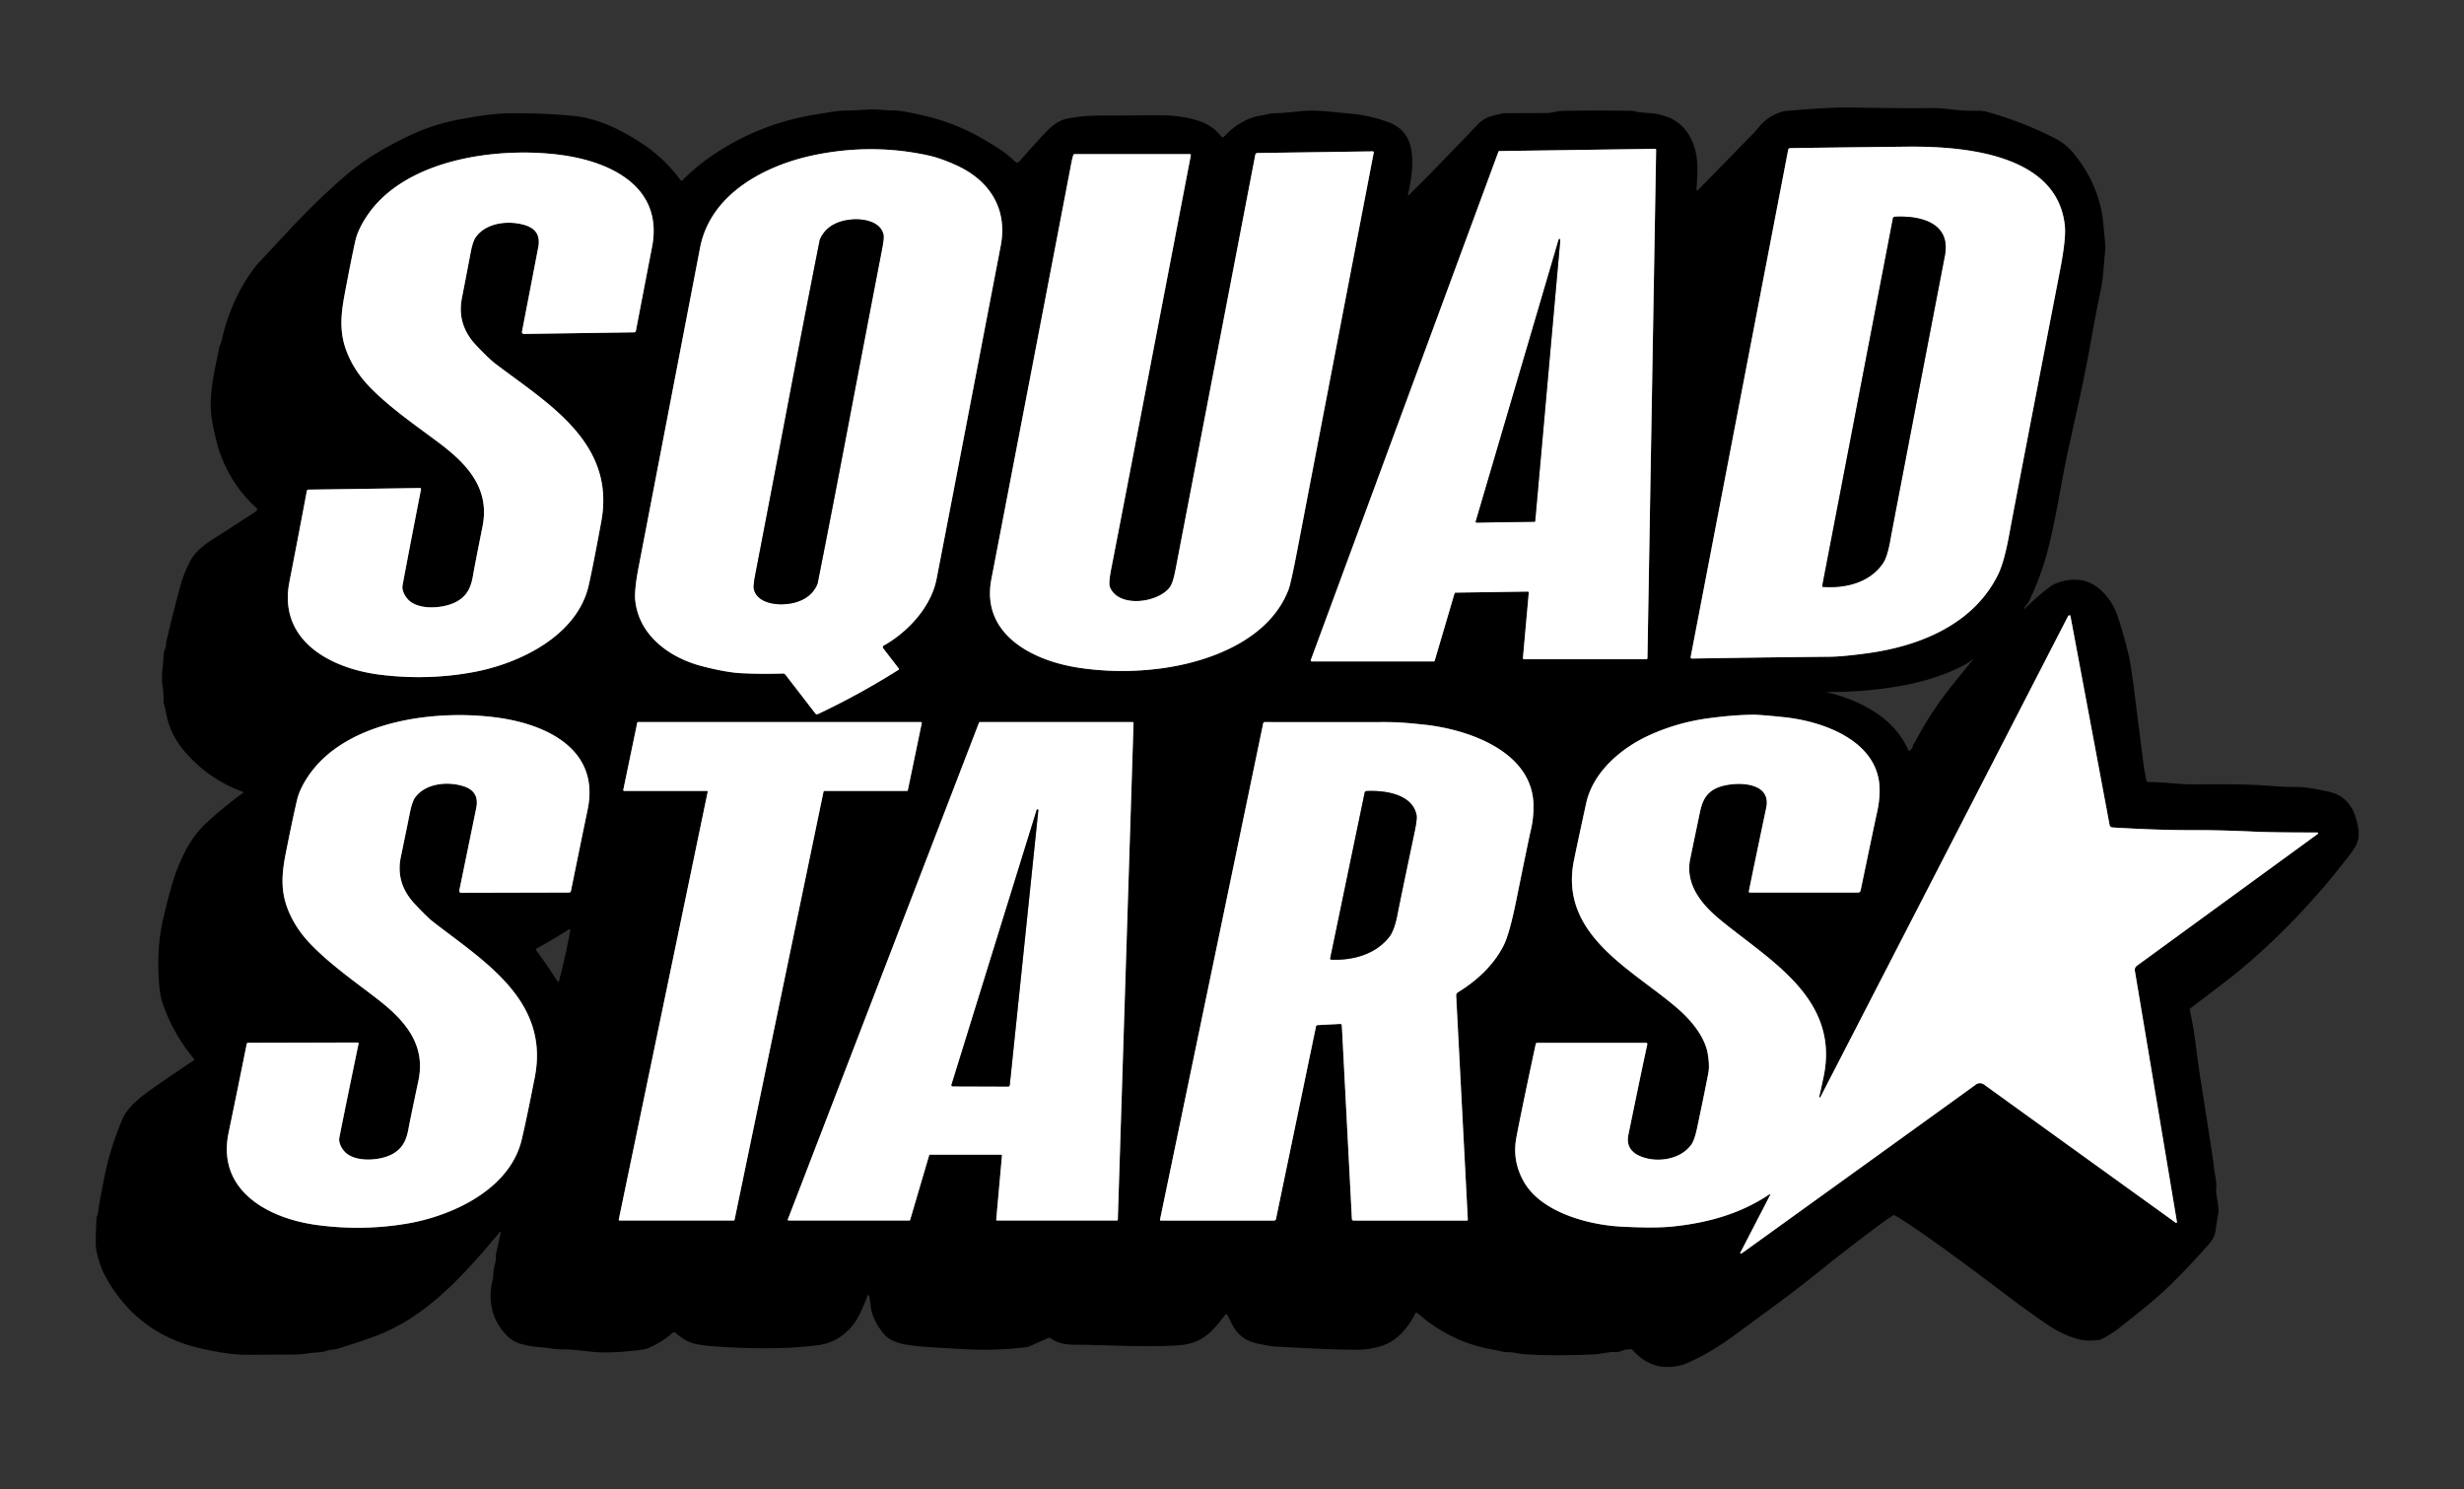
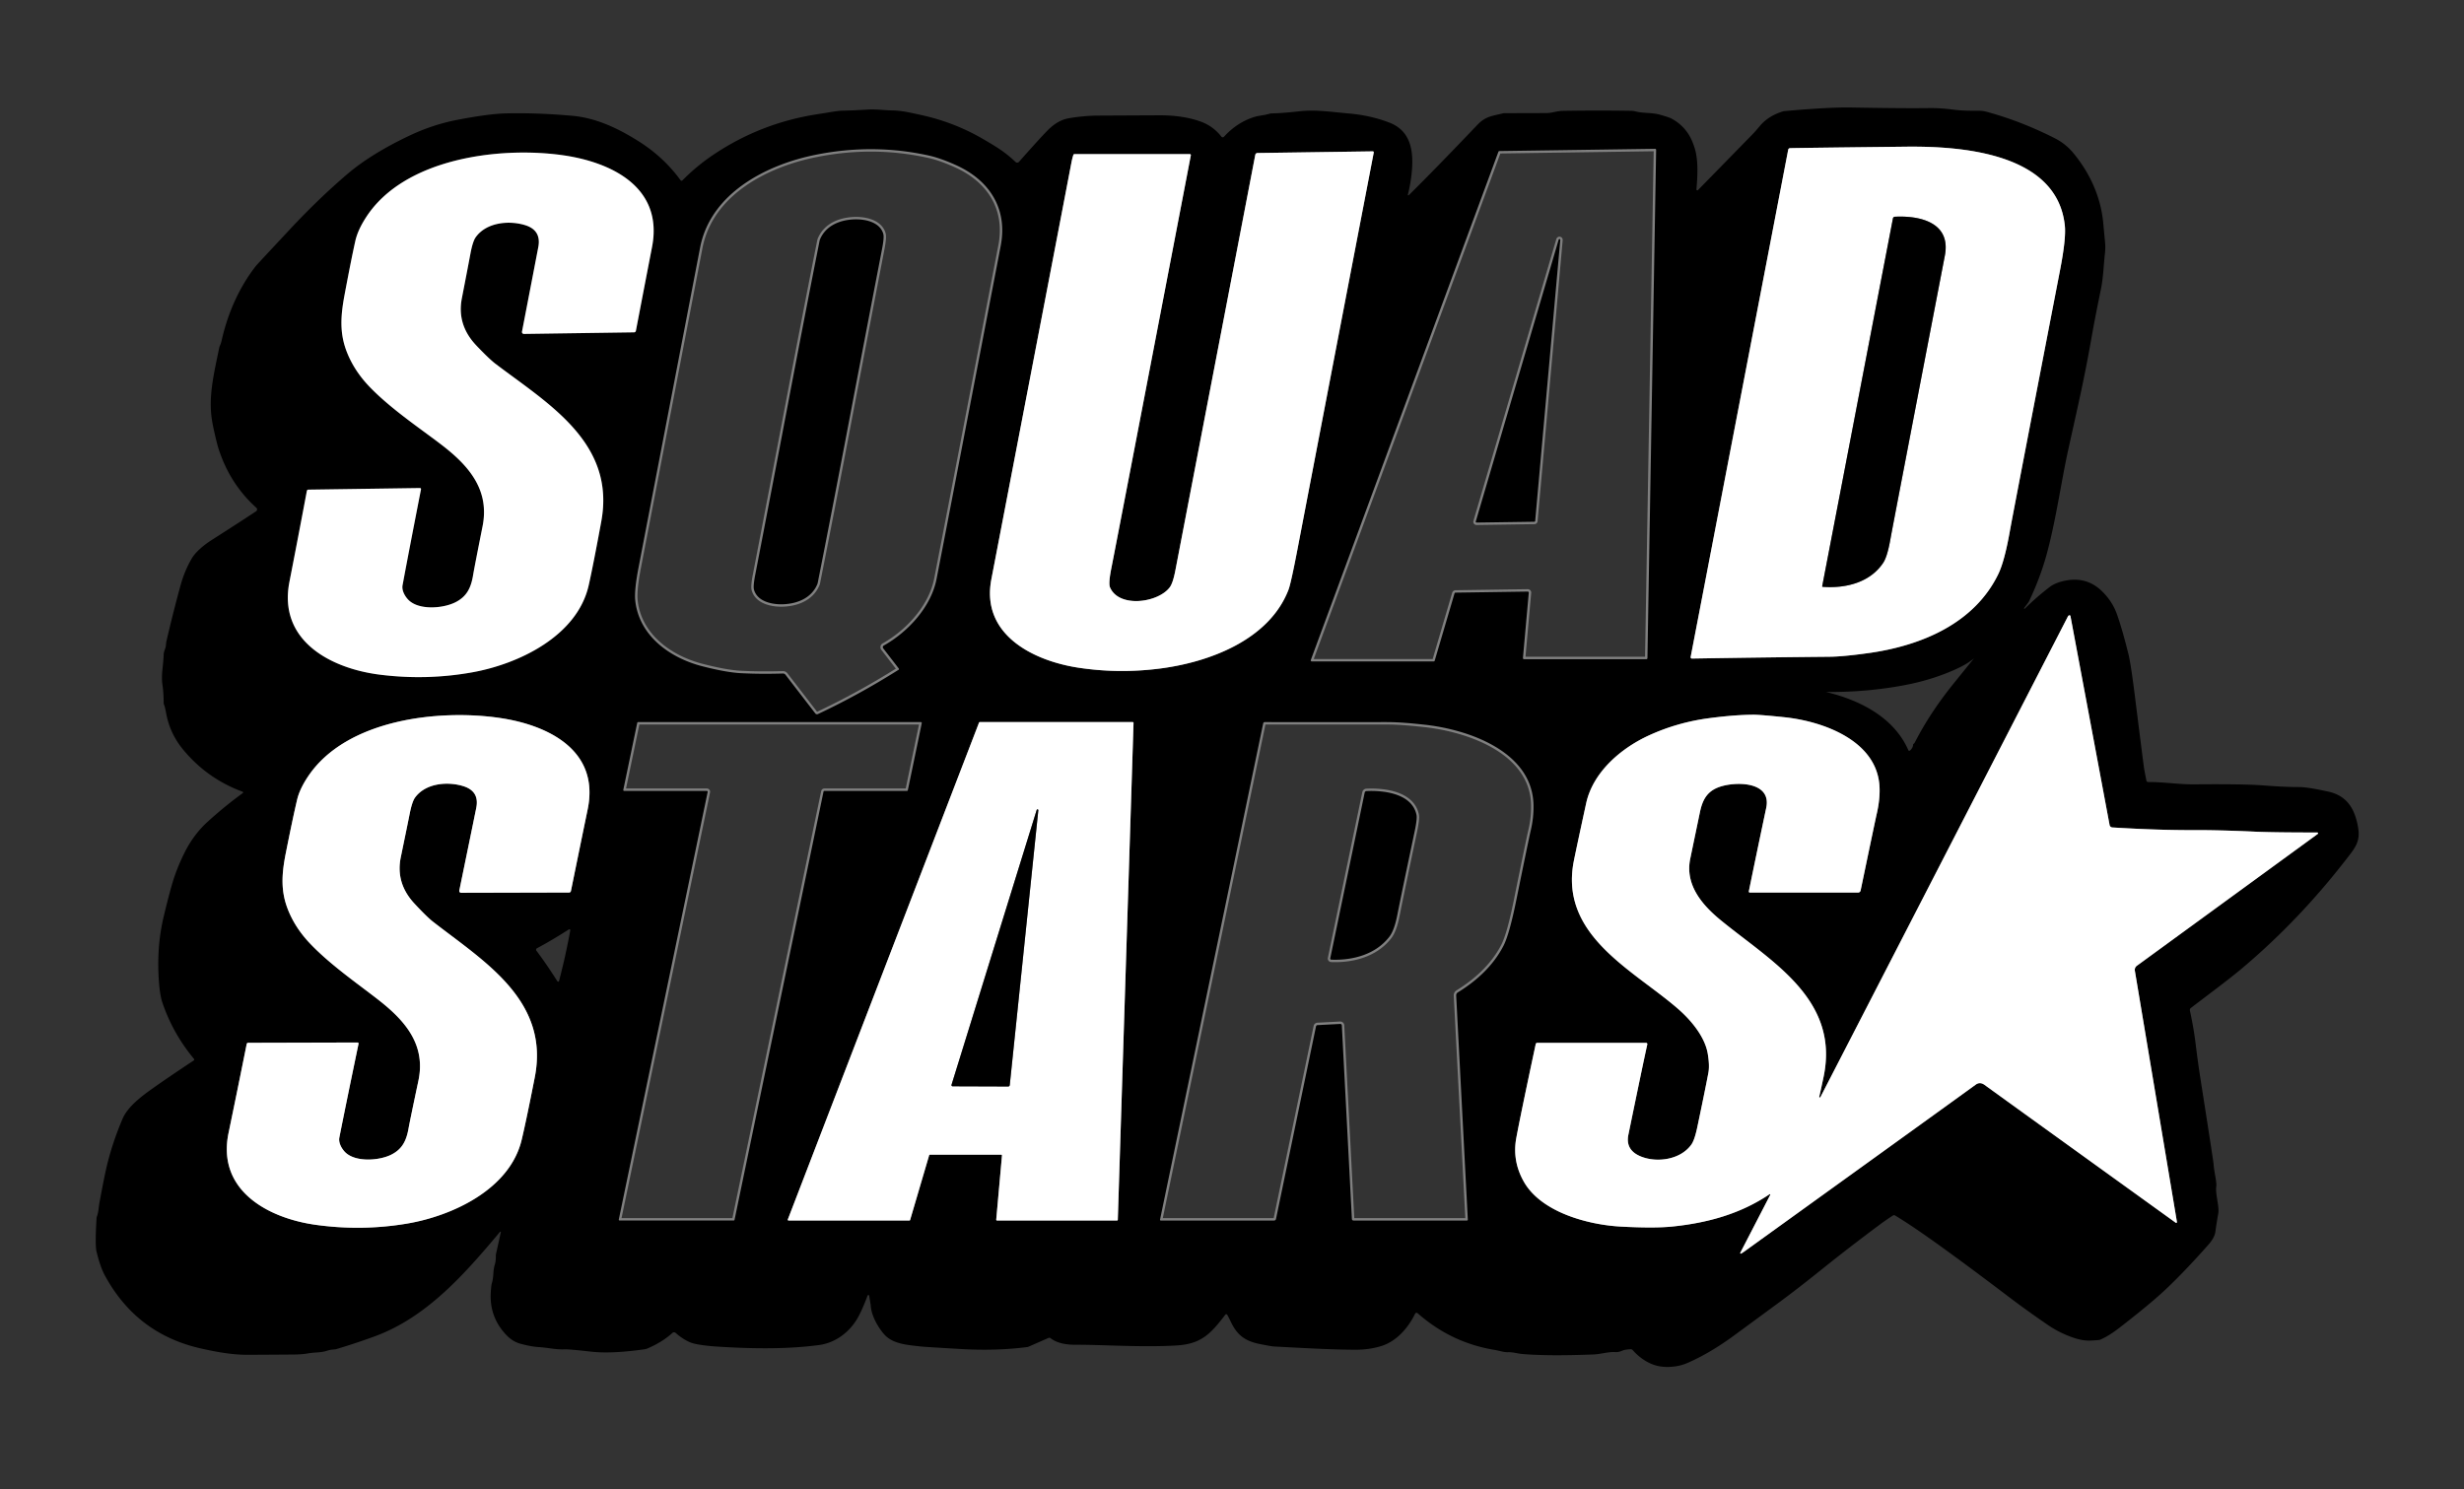
<svg xmlns="http://www.w3.org/2000/svg" version="1.1" viewBox="0.00 0.00 1024.00 619.00">
  <rect x="0.00" y="0.00" width="1024.00" height="619.00" fill="#333333" stroke="none" />
  <g stroke-width="2.00" fill="none" stroke-linecap="butt">
    <path stroke="#808080" vector-effect="non-scaling-stroke" d="   M 743.15 62.23   L 702.61 273.09   A 0.54 0.54 0.0 0 0 703.15 273.73   Q 732.99 273.23 760.25 272.98   Q 765.95 272.93 776.68 271.43   C 798.61 268.35 820.58 259.06 830.48 238.57   Q 833.03 233.29 835.22 220.99   Q 836.46 213.98 856.15 112.14   Q 858.67 99.13 858.11 93.79   C 854.97 63.42 814.73 60.71 792.03 60.97   Q 746.51 61.48 743.90 61.59   A 0.79 0.79 0.0 0 0 743.15 62.23" />
    <path stroke="#808080" vector-effect="non-scaling-stroke" d="   M 373.53 277.89   L 367.04 269.47   A 0.78 0.78 0.0 0 1 367.28 268.32   C 377.52 262.56 386.98 252.12 389.21 240.70   Q 394.18 215.21 415.88 102.18   C 418.85 86.73 411.20 74.99 397.52 68.74   Q 390.95 65.75 386.02 64.66   Q 362.60 59.48 338.49 64.44   C 318.29 68.59 295.29 80.38 290.94 102.96   Q 286.27 127.25 265.39 235.77   Q 263.54 245.37 264.01 249.68   C 265.62 264.31 278.44 273.43 291.65 276.87   Q 301.68 279.48 307.94 279.81   Q 315.89 280.23 325.38 279.95   A 1.31 1.31 0.0 0 1 326.43 280.45   L 338.84 296.55   A 0.88 0.87 -30.8 0 0 339.90 296.81   Q 356.81 288.86 373.44 278.39   A 0.34 0.34 0.0 0 0 373.53 277.89" />
    <path stroke="#808080" vector-effect="non-scaling-stroke" d="   M 623.12 62.79   A 0.44 0.44 0.0 0 0 622.72 63.07   L 544.75 274.34   A 0.44 0.44 0.0 0 0 545.16 274.93   L 595.82 274.93   A 0.44 0.44 0.0 0 0 596.24 274.61   L 604.48 246.64   A 0.44 0.44 0.0 0 1 604.89 246.33   L 634.89 245.89   A 0.44 0.44 0.0 0 1 635.34 246.37   L 632.91 273.51   A 0.44 0.44 0.0 0 0 633.35 273.99   L 684.21 273.99   A 0.44 0.44 0.0 0 0 684.65 273.56   L 688.26 62.30   A 0.44 0.44 0.0 0 0 687.82 61.86   L 623.12 62.79" />
    <path stroke="#808080" vector-effect="non-scaling-stroke" d="   M 494.49 64.06   L 446.52 64.06   A 0.46 0.46 0.0 0 0 446.08 64.38   Q 445.63 65.71 445.24 67.74   Q 441.59 86.91 412.00 240.75   C 407.55 263.91 429.59 274.72 448.25 277.54   Q 465.14 280.09 482.27 277.85   C 502.56 275.21 527.45 266.00 535.48 245.11   Q 536.48 242.51 539.19 228.39   Q 557.95 130.64 570.91 63.38   A 0.40 0.40 0.0 0 0 570.52 62.91   L 522.57 63.60   A 0.93 0.92 4.6 0 0 521.68 64.35   Q 516.44 91.64 488.47 237.07   Q 487.46 242.33 486.15 244.09   C 481.34 250.57 464.98 252.84 461.29 244.11   Q 460.60 242.48 461.85 236.20   Q 464.67 221.96 494.89 64.55   A 0.41 0.41 0.0 0 0 494.49 64.06" />
-     <path stroke="#808080" vector-effect="non-scaling-stroke" d="   M 174.53 202.85   L 128.14 203.52   A 0.63 0.63 0.0 0 0 127.53 204.03   Q 123.74 224.17 120.29 241.79   C 115.48 266.28 137.37 277.83 157.78 280.42   Q 177.19 282.88 196.26 279.46   C 215.57 276.00 239.95 264.38 244.68 243.19   Q 246.60 234.62 249.89 216.71   C 255.92 183.94 227.64 167.72 205.89 151.19   Q 203.29 149.21 197.96 143.61   Q 189.80 135.03 191.94 124.01   Q 194.64 110.10 195.48 105.57   Q 196.44 100.39 197.68 98.64   C 202.07 92.42 211.47 91.52 218.18 93.57   Q 225.06 95.67 223.70 102.74   Q 222.56 108.70 216.93 137.86   A 0.80 0.79 5.1 0 0 217.72 138.80   L 263.51 138.14   A 0.79 0.79 0.0 0 0 264.27 137.50   Q 268.50 115.44 270.97 102.73   C 275.86 77.58 253.68 67.18 233.26 64.43   C 207.39 60.93 168.13 65.76 152.21 90.19   Q 148.68 95.61 147.66 100.17   Q 145.89 108.12 143.13 122.89   C 141.47 131.79 141.20 138.70 144.08 146.15   Q 147.18 154.18 153.80 161.00   C 163.30 170.80 177.02 179.70 185.13 186.16   C 195.62 194.52 203.41 204.33 200.55 218.72   Q 197.11 235.99 196.62 238.99   C 195.74 244.38 193.96 247.94 189.33 250.30   C 184.08 252.97 173.83 253.75 169.57 249.17   C 168.07 247.55 166.93 245.24 167.30 243.25   Q 169.72 230.21 174.96 203.38   A 0.44 0.43 -84.6 0 0 174.53 202.85" />
    <path stroke="#808080" vector-effect="non-scaling-stroke" d="   M 904.70 507.92   L 887.21 403.48   A 2.11 2.11 0.0 0 1 888.05 401.42   L 963.21 346.63   A 0.33 0.33 0.0 0 0 963.01 346.03   Q 944.96 346.03 937.33 345.69   Q 922.00 344.99 911.65 345.04   Q 897.25 345.11 877.87 343.93   A 1.26 1.25 -3.5 0 1 876.71 342.91   Q 872.21 318.81 860.46 256.14   Q 860.37 255.66 859.89 255.78   Q 859.58 255.85 859.34 256.33   Q 793.47 384.37 756.52 456.05   A 0.26 0.26 0.0 0 1 756.04 455.87   Q 756.85 452.45 757.89 447.42   C 764.57 414.98 735.54 399.31 714.88 382.30   C 707.28 376.04 700.21 367.69 702.43 356.97   Q 703.79 350.39 706.45 337.63   C 707.57 332.23 709.57 328.92 714.36 327.16   C 720.88 324.77 736.38 324.56 734.02 335.77   Q 729.32 358.02 726.79 370.48   A 0.43 0.42 6.0 0 0 727.21 370.99   L 772.19 370.99   A 1.07 1.06 5.6 0 0 773.24 370.14   Q 779.44 340.40 779.95 338.22   Q 781.41 331.87 781.08 326.70   C 779.87 307.65 757.36 299.75 741.49 298.11   Q 731.43 297.07 728.75 297.08   Q 720.91 297.11 710.25 298.52   Q 697.08 300.26 685.26 305.68   C 673.38 311.13 661.96 321.11 659.18 333.91   Q 655.44 351.06 654.10 357.68   C 647.79 388.90 678.97 403.22 697.56 419.50   C 702.87 424.16 708.57 430.99 709.73 438.04   Q 710.53 442.91 710.00 445.78   Q 708.78 452.31 705.37 468.52   Q 704.24 473.87 702.91 475.73   C 698.39 482.08 688.55 483.41 681.89 480.68   Q 675.42 478.03 676.73 471.66   Q 682.77 442.28 684.59 434.09   A 0.52 0.52 0.0 0 0 684.08 433.46   L 638.85 433.46   A 0.65 0.64 -83.9 0 0 638.22 433.97   Q 631.85 463.77 630.15 473.00   Q 628.40 482.47 633.23 491.08   C 640.42 503.91 660.07 509.10 673.55 509.83   Q 687.36 510.58 694.89 509.82   C 709.48 508.34 723.26 504.59 735.40 496.38   A 0.20 0.20 0.0 0 1 735.69 496.64   L 723.23 520.74   A 0.23 0.23 0.0 0 0 723.52 521.06   Q 723.86 520.94 724.78 520.28   Q 813.55 456.33 821.09 450.83   Q 822.85 449.55 824.78 450.96   Q 835.13 458.46 904.20 508.23   A 0.32 0.32 0.0 0 0 904.70 507.92" />
    <path stroke="#808080" vector-effect="non-scaling-stroke" d="   M 148.58 433.32   L 103.13 433.44   A 0.62 0.62 0.0 0 0 102.53 433.93   Q 98.58 453.61 95.00 470.83   C 90.00 494.76 111.30 506.33 131.26 509.11   Q 150.25 511.75 168.97 508.62   C 187.92 505.46 211.94 494.36 216.82 473.66   Q 218.81 465.29 222.24 447.79   C 228.53 415.76 201.02 399.54 179.91 383.09   Q 177.39 381.12 172.23 375.57   Q 164.34 367.07 166.56 356.30   Q 169.37 342.71 170.25 338.28   Q 171.25 333.22 172.48 331.52   C 176.86 325.48 186.08 324.71 192.63 326.79   Q 199.34 328.93 197.92 335.84   Q 196.74 341.66 190.88 370.16   A 0.78 0.78 0.0 0 0 191.64 371.09   L 236.50 370.98   A 0.77 0.77 0.0 0 0 237.26 370.37   Q 241.66 348.81 244.23 336.39   C 249.31 311.81 227.71 301.36 207.74 298.43   C 182.44 294.69 143.93 298.96 128.04 322.71   Q 124.52 327.97 123.47 332.43   Q 121.64 340.20 118.77 354.63   C 117.04 363.33 116.69 370.09 119.42 377.43   Q 122.37 385.33 128.77 392.09   C 137.96 401.80 151.29 410.68 159.16 417.10   C 169.34 425.41 176.86 435.11 173.89 449.18   Q 170.31 466.05 169.80 468.98   C 168.87 474.25 167.09 477.72 162.52 479.98   C 157.35 482.53 147.30 483.17 143.18 478.64   C 141.73 477.03 140.64 474.76 141.03 472.81   Q 143.55 460.07 149.00 433.85   A 0.43 0.42 -84.0 0 0 148.58 433.32" />
    <path stroke="#808080" vector-effect="non-scaling-stroke" d="   M 376.94 328.74   A 0.35 0.35 0.0 0 0 377.28 328.46   L 383.07 300.56   A 0.35 0.35 0.0 0 0 382.73 300.14   L 265.17 300.14   A 0.35 0.35 0.0 0 0 264.83 300.42   L 259.03 328.32   A 0.35 0.35 0.0 0 0 259.37 328.74   L 293.76 328.74   A 0.35 0.35 0.0 0 1 294.10 329.16   L 257.16 506.89   A 0.35 0.35 0.0 0 0 257.50 507.31   L 304.92 507.31   A 0.35 0.35 0.0 0 0 305.26 507.03   L 342.25 329.02   A 0.35 0.35 0.0 0 1 342.59 328.74   L 376.94 328.74" />
    <path stroke="#808080" vector-effect="non-scaling-stroke" d="   M 407.18 300.14   A 0.33 0.33 0.0 0 0 406.87 300.35   L 327.41 506.86   A 0.33 0.33 0.0 0 0 327.72 507.31   L 377.91 507.31   A 0.33 0.33 0.0 0 0 378.23 507.07   L 386.15 480.17   A 0.33 0.33 0.0 0 1 386.47 479.93   L 416.08 479.93   A 0.33 0.33 0.0 0 1 416.41 480.29   L 414.02 506.95   A 0.33 0.33 0.0 0 0 414.35 507.31   L 464.21 507.31   A 0.33 0.33 0.0 0 0 464.54 506.99   L 471.08 300.48   A 0.33 0.33 0.0 0 0 470.75 300.14   L 407.18 300.14" />
    <path stroke="#808080" vector-effect="non-scaling-stroke" d="   M 557.65 426.22   L 561.83 506.70   A 0.66 0.66 0.0 0 0 562.49 507.32   L 609.64 507.32   A 0.36 0.35 -1.5 0 0 610.00 506.95   L 605.16 413.78   A 1.43 1.42 72.9 0 1 605.83 412.50   C 613.94 407.52 620.79 401.05 624.87 393.02   Q 627.29 388.26 630.13 374.26   Q 635.28 348.87 636.15 345.18   Q 637.38 340.03 637.30 334.74   C 636.99 312.38 610.26 303.24 592.24 301.25   C 587.29 300.71 581.67 300.14 576.20 300.14   Q 561.19 300.15 525.59 300.14   A 0.65 0.63 -83.8 0 0 524.97 300.65   L 482.09 506.93   A 0.33 0.33 0.0 0 0 482.41 507.33   L 529.47 507.33   A 0.83 0.83 0.0 0 0 530.28 506.67   L 546.91 426.63   A 0.68 0.67 -85.0 0 1 547.54 426.09   L 556.96 425.60   A 0.65 0.65 0.0 0 1 557.65 426.22" />
    <path stroke="#808080" vector-effect="non-scaling-stroke" d="   M 757.48 243.92   C 766.88 244.62 777.09 242.24 782.63 233.94   Q 784.37 231.33 785.66 223.91   Q 786.40 219.68 808.25 106.25   C 810.91 92.40 797.77 89.55 787.46 90.09   A 0.83 0.83 0.0 0 0 786.68 90.77   L 757.28 243.66   A 0.22 0.22 0.0 0 0 757.48 243.92" />
    <path stroke="#808080" vector-effect="non-scaling-stroke" d="   M 327.31 168.73   Q 320.92 202.38 313.86 238.98   Q 312.96 243.60 313.34 245.04   C 314.64 250.01 320.86 251.35 325.51 251.16   C 331.32 250.92 337.11 248.66 339.57 243.04   A 4.18 4.01 63.8 0 0 339.86 242.12   Q 345.88 211.81 353.13 173.61   Q 359.53 139.96 366.59 103.36   Q 367.48 98.74 367.10 97.30   C 365.80 92.33 359.58 90.99 354.93 91.18   C 349.12 91.42 343.33 93.68 340.87 99.30   A 4.18 4.01 63.8 0 0 340.58 100.22   Q 334.57 130.53 327.31 168.73" />
    <path stroke="#808080" vector-effect="non-scaling-stroke" d="   M 613.30 216.78   A 0.34 0.34 0.0 0 0 613.63 217.21   L 637.66 216.86   A 0.34 0.34 0.0 0 0 638.00 216.55   L 648.43 99.73   A 0.34 0.34 0.0 0 0 647.77 99.60   L 613.30 216.78" />
    <path stroke="#808080" vector-effect="non-scaling-stroke" d="   M 431.51 336.80   A 0.35 0.35 0.0 0 0 430.83 336.66   L 395.44 450.89   A 0.49 0.48 -81.7 0 0 395.91 451.52   L 418.98 451.60   A 0.67 0.66 -86.8 0 0 419.64 451.01   L 431.51 336.80" />
    <path stroke="#808080" vector-effect="non-scaling-stroke" d="   M 553.27 398.89   C 562.23 399.23 571.70 396.73 577.40 389.36   Q 579.50 386.66 580.77 379.98   Q 581.75 374.83 587.95 345.39   Q 589.01 340.34 588.68 338.72   C 586.84 329.84 575.16 328.46 567.88 328.81   A 0.81 0.79 -85.2 0 0 567.14 329.45   L 552.83 398.32   A 0.48 0.47 7.7 0 0 553.27 398.89" />
  </g>
  <path fill="#000000" d="   M 841.20 252.76   A 0.17 0.17 0.0 0 0 841.46 252.99   Q 846.50 248.07 851.73 244.05   Q 854.48 241.94 859.23 241.19   Q 867.49 239.88 873.52 245.71   Q 877.87 249.93 879.80 255.39   Q 882.04 261.75 884.56 271.94   Q 885.54 275.89 887.18 288.98   Q 890.65 316.67 891.03 319.25   Q 891.16 320.17 892.02 324.47   A 0.73 0.72 84.1 0 0 892.73 325.05   C 899.00 325.01 905.76 326.08 911.84 326.02   Q 932.42 325.83 940.31 326.44   Q 949.30 327.14 955.70 327.15   Q 959.08 327.16 967.66 329.05   C 975.57 330.79 978.73 336.48 979.99 343.97   C 981.00 350.03 978.70 352.50 974.45 357.95   Q 955.02 382.90 931.72 402.52   C 925.98 407.35 917.25 413.77 910.49 418.96   A 1.12 1.10 65.5 0 0 910.09 420.06   Q 911.68 427.36 912.45 433.72   Q 913.44 441.81 914.37 447.70   Q 919.87 482.79 919.94 483.88   C 920.14 487.18 921.33 491.33 921.05 493.21   C 920.59 496.26 922.38 501.49 921.89 504.29   Q 921.14 508.52 920.68 511.96   Q 920.35 514.44 917.81 517.32   C 912.98 522.81 905.88 530.48 899.55 536.38   Q 893.35 542.17 880.70 551.97   Q 876.59 555.16 873.03 556.75   A 3.22 3.20 30.2 0 1 872.07 557.00   Q 868.98 557.25 867.79 557.22   Q 864.91 557.15 861.45 555.94   Q 855.81 553.98 851.05 550.71   Q 842.17 544.62 834.93 539.13   Q 814.82 523.87 802.02 514.82   Q 793.23 508.61 787.53 505.20   A 0.80 0.79 43.2 0 0 786.69 505.22   Q 783.78 507.10 781.24 508.98   Q 767.91 518.92 757.66 527.17   Q 746.96 535.77 738.82 541.75   Q 720.64 555.12 719.61 555.86   Q 710.18 562.64 701.28 566.52   Q 697.70 568.08 693.33 568.17   Q 688.99 568.26 685.42 566.51   Q 681.58 564.63 678.55 561.20   A 1.21 1.19 -21.9 0 0 677.59 560.80   Q 675.22 560.96 674.42 561.32   Q 672.66 562.11 671.29 562.00   C 668.71 561.78 665.15 562.87 662.28 562.98   Q 643.48 563.71 632.76 562.80   C 630.60 562.62 628.74 561.97 626.75 562.04   C 624.90 562.11 623.18 561.42 621.04 561.07   Q 603.04 558.10 589.14 545.84   A 0.67 0.66 33.7 0 0 588.10 546.04   C 585.20 551.96 580.40 557.58 573.84 559.55   Q 568.86 561.05 563.17 561.02   C 551.96 560.96 540.62 560.23 529.54 559.68   Q 528.35 559.62 523.37 558.61   C 517.60 557.43 514.26 555.05 511.69 549.78   Q 510.63 547.59 510.03 546.51   A 0.48 0.48 0.0 0 0 509.23 546.45   C 503.33 554.13 499.45 558.62 489.01 559.24   C 474.65 560.10 458.20 558.91 447.10 558.95   C 443.03 558.97 439.35 558.33 436.57 556.21   A 0.82 0.82 0.0 0 0 435.75 556.11   L 427.27 559.83   A 0.70 0.69 -59.3 0 1 427.04 559.89   Q 414.00 561.58 399.28 560.72   Q 384.22 559.84 382.81 559.68   C 376.87 559.00 370.91 558.66 367.32 554.47   C 364.75 551.47 362.05 546.69 361.86 542.52   Q 361.86 542.47 361.22 538.57   A 0.35 0.35 0.0 0 0 360.55 538.51   Q 358.82 543.19 357.10 546.58   C 353.72 553.27 347.48 558.24 340.01 559.12   Q 336.83 559.50 335.04 559.67   Q 319.59 561.15 297.33 559.66   Q 295.01 559.51 292.29 559.15   Q 288.77 558.68 287.28 558.12   Q 284.03 556.89 280.79 554.03   A 1.02 1.02 0.0 0 0 279.42 554.05   Q 275.31 557.83 269.03 560.51   A 4.68 4.36 -58.3 0 1 267.90 560.82   Q 254.19 562.77 245.70 561.82   Q 236.41 560.78 234.75 560.85   C 230.67 561.02 228.01 560.16 223.75 559.91   Q 220.82 559.73 216.40 558.56   Q 212.98 557.66 210.24 554.71   Q 203.32 547.28 203.96 537.12   Q 204.14 534.26 204.39 533.43   C 205.26 530.62 204.77 528.45 205.65 525.57   Q 206.12 524.06 206.06 521.72   A 1.49 1.20 57.2 0 1 206.09 521.43   L 208.13 512.22   A 0.20 0.20 0.0 0 0 207.78 512.04   C 193.22 529.42 177.38 547.54 155.72 555.46   Q 147.80 558.35 139.79 560.75   A 3.67 3.43 -52.6 0 1 138.96 560.89   Q 137.20 561.00 136.11 561.38   C 133.46 562.31 130.94 562.00 127.62 562.60   Q 125.50 562.98 121.87 563.01   Q 107.01 563.12 102.84 563.12   C 96.16 563.12 89.79 561.90 83.68 560.53   Q 56.61 554.51 43.41 529.82   Q 41.68 526.58 40.12 520.25   Q 39.45 517.56 40.12 506.44   A 2.87 2.85 -33.4 0 1 40.31 505.53   C 40.99 503.67 40.98 501.74 41.34 499.85   Q 43.22 489.73 44.13 485.78   Q 46.52 475.36 50.96 464.98   C 53.13 459.90 58.99 455.53 63.71 452.20   Q 70.44 447.46 80.52 440.78   A 0.45 0.45 0.0 0 0 80.61 440.12   Q 71.66 429.34 67.38 416.40   Q 66.48 413.65 66.05 408.00   Q 64.98 393.81 68.02 381.01   Q 69.96 372.86 71.57 367.32   Q 73.39 361.05 76.69 354.42   Q 80.47 346.82 86.43 341.43   Q 93.68 334.87 100.90 329.65   A 0.33 0.33 0.0 0 0 100.82 329.07   Q 86.06 323.67 76.02 311.47   Q 70.67 304.95 69.10 296.73   Q 68.52 293.66 68.30 293.24   A 2.51 2.45 31.4 0 1 68.02 292.14   Q 68.00 287.89 67.51 284.62   C 66.90 280.48 67.88 276.71 68.01 272.17   C 68.06 270.53 68.89 269.53 68.97 268.09   Q 69.02 267.17 69.19 266.42   Q 72.07 254.07 75.05 243.25   Q 76.76 237.07 79.77 232.01   C 81.34 229.37 84.77 226.50 87.88 224.52   Q 99.18 217.31 106.44 212.51   A 0.92 0.92 0.0 0 0 106.54 211.06   Q 96.88 202.37 92.09 190.06   Q 90.81 186.79 90.14 184.09   Q 88.62 177.93 88.11 174.75   C 86.55 164.96 88.75 155.98 91.17 144.23   A 1.14 0.02 -66.2 0 1 91.55 143.32   Q 91.87 142.59 92.11 141.53   C 94.60 130.48 99.16 119.79 106.30 110.59   Q 106.74 110.04 120.54 95.26   Q 132.41 82.56 144.21 72.47   Q 154.27 63.87 170.37 56.28   Q 179.93 51.78 189.87 49.85   Q 203.02 47.31 210.27 47.13   Q 223.10 46.82 237.75 48.12   C 247.71 49.01 256.73 53.25 265.48 58.77   Q 275.87 65.33 282.84 74.93   A 0.50 0.50 0.0 0 0 283.60 74.99   Q 289.68 68.80 296.97 63.98   Q 316.24 51.21 339.08 47.57   Q 343.46 46.88 344.52 46.70   Q 348.40 46.04 349.96 46.01   Q 355.21 45.89 360.50 45.55   C 364.12 45.32 367.54 45.85 370.48 45.89   Q 373.79 45.93 377.49 46.67   Q 381.11 47.40 384.40 48.17   Q 397.28 51.19 408.80 57.93   C 414.39 61.20 417.80 63.28 422.04 67.32   A 1.01 1.00 -47.4 0 0 423.48 67.26   Q 432.15 57.44 435.40 54.17   Q 439.50 50.04 443.91 49.21   C 447.56 48.52 452.35 48.07 456.40 48.05   Q 478.31 47.94 482.01 47.93   Q 491.61 47.91 498.86 50.49   Q 504.15 52.37 507.58 56.79   A 0.72 0.72 0.0 0 0 508.68 56.83   Q 514.10 50.87 521.24 48.63   C 523.13 48.03 525.21 47.96 527.35 47.34   A 5.34 5.25 35.5 0 1 528.68 47.13   Q 532.85 47.06 540.21 46.24   C 546.80 45.52 552.97 46.50 560.48 47.16   Q 569.81 47.98 577.55 51.02   C 587.21 54.81 587.68 64.53 586.43 73.94   Q 585.95 77.55 585.09 80.90   A 0.23 0.23 0.0 0 0 585.48 81.12   Q 595.93 70.81 614.05 51.82   C 617.41 48.31 620.26 48.20 624.43 47.15   A 3.65 3.07 33.2 0 1 625.26 47.05   L 642.46 47.00   A 12.90 12.72 38.8 0 0 645.03 46.74   Q 648.09 46.11 649.02 46.09   Q 663.71 45.83 678.11 46.07   A 6.41 6.13 -35.7 0 1 679.52 46.27   C 683.07 47.18 686.32 46.71 689.70 47.64   Q 693.53 48.70 694.57 49.25   Q 699.74 51.99 702.47 57.09   Q 703.45 58.92 704.26 61.50   C 705.86 66.61 705.49 73.12 705.01 78.71   A 0.38 0.37 69.9 0 0 705.65 79.01   Q 706.73 77.92 728.37 55.77   Q 729.59 54.51 731.34 52.40   Q 734.85 48.17 741.07 46.26   A 1.41 1.40 34.0 0 1 741.44 46.19   Q 760.21 44.52 769.26 44.68   Q 790.89 45.07 801.52 44.93   Q 806.43 44.86 811.95 45.59   Q 815.73 46.10 822.49 46.04   A 10.92 10.81 -38.2 0 1 825.11 46.34   Q 825.95 46.53 828.18 47.19   Q 841.16 50.99 853.83 57.40   Q 858.36 59.69 861.51 63.45   C 868.58 71.93 873.07 81.90 874.08 92.73   Q 874.53 97.60 874.82 100.60   A 22.43 22.18 45.8 0 1 874.78 105.31   C 874.21 110.53 874.09 115.42 873.12 120.14   Q 870.59 132.43 869.26 140.03   C 866.20 157.43 864.03 166.53 859.44 187.34   C 856.61 200.16 854.18 217.78 850.20 231.68   Q 847.56 240.89 843.13 250.14   Q 843.10 250.19 843.07 250.24   L 841.20 252.76   Z   M 743.15 62.23   L 702.61 273.09   A 0.54 0.54 0.0 0 0 703.15 273.73   Q 732.99 273.23 760.25 272.98   Q 765.95 272.93 776.68 271.43   C 798.61 268.35 820.58 259.06 830.48 238.57   Q 833.03 233.29 835.22 220.99   Q 836.46 213.98 856.15 112.14   Q 858.67 99.13 858.11 93.79   C 854.97 63.42 814.73 60.71 792.03 60.97   Q 746.51 61.48 743.90 61.59   A 0.79 0.79 0.0 0 0 743.15 62.23   Z   M 373.53 277.89   L 367.04 269.47   A 0.78 0.78 0.0 0 1 367.28 268.32   C 377.52 262.56 386.98 252.12 389.21 240.70   Q 394.18 215.21 415.88 102.18   C 418.85 86.73 411.20 74.99 397.52 68.74   Q 390.95 65.75 386.02 64.66   Q 362.60 59.48 338.49 64.44   C 318.29 68.59 295.29 80.38 290.94 102.96   Q 286.27 127.25 265.39 235.77   Q 263.54 245.37 264.01 249.68   C 265.62 264.31 278.44 273.43 291.65 276.87   Q 301.68 279.48 307.94 279.81   Q 315.89 280.23 325.38 279.95   A 1.31 1.31 0.0 0 1 326.43 280.45   L 338.84 296.55   A 0.88 0.87 -30.8 0 0 339.90 296.81   Q 356.81 288.86 373.44 278.39   A 0.34 0.34 0.0 0 0 373.53 277.89   Z   M 623.12 62.79   A 0.44 0.44 0.0 0 0 622.72 63.07   L 544.75 274.34   A 0.44 0.44 0.0 0 0 545.16 274.93   L 595.82 274.93   A 0.44 0.44 0.0 0 0 596.24 274.61   L 604.48 246.64   A 0.44 0.44 0.0 0 1 604.89 246.33   L 634.89 245.89   A 0.44 0.44 0.0 0 1 635.34 246.37   L 632.91 273.51   A 0.44 0.44 0.0 0 0 633.35 273.99   L 684.21 273.99   A 0.44 0.44 0.0 0 0 684.65 273.56   L 688.26 62.30   A 0.44 0.44 0.0 0 0 687.82 61.86   L 623.12 62.79   Z   M 494.49 64.06   L 446.52 64.06   A 0.46 0.46 0.0 0 0 446.08 64.38   Q 445.63 65.71 445.24 67.74   Q 441.59 86.91 412.00 240.75   C 407.55 263.91 429.59 274.72 448.25 277.54   Q 465.14 280.09 482.27 277.85   C 502.56 275.21 527.45 266.00 535.48 245.11   Q 536.48 242.51 539.19 228.39   Q 557.95 130.64 570.91 63.38   A 0.40 0.40 0.0 0 0 570.52 62.91   L 522.57 63.60   A 0.93 0.92 4.6 0 0 521.68 64.35   Q 516.44 91.64 488.47 237.07   Q 487.46 242.33 486.15 244.09   C 481.34 250.57 464.98 252.84 461.29 244.11   Q 460.60 242.48 461.85 236.20   Q 464.67 221.96 494.89 64.55   A 0.41 0.41 0.0 0 0 494.49 64.06   Z   M 174.53 202.85   L 128.14 203.52   A 0.63 0.63 0.0 0 0 127.53 204.03   Q 123.74 224.17 120.29 241.79   C 115.48 266.28 137.37 277.83 157.78 280.42   Q 177.19 282.88 196.26 279.46   C 215.57 276.00 239.95 264.38 244.68 243.19   Q 246.60 234.62 249.89 216.71   C 255.92 183.94 227.64 167.72 205.89 151.19   Q 203.29 149.21 197.96 143.61   Q 189.80 135.03 191.94 124.01   Q 194.64 110.10 195.48 105.57   Q 196.44 100.39 197.68 98.64   C 202.07 92.42 211.47 91.52 218.18 93.57   Q 225.06 95.67 223.70 102.74   Q 222.56 108.70 216.93 137.86   A 0.80 0.79 5.1 0 0 217.72 138.80   L 263.51 138.14   A 0.79 0.79 0.0 0 0 264.27 137.50   Q 268.50 115.44 270.97 102.73   C 275.86 77.58 253.68 67.18 233.26 64.43   C 207.39 60.93 168.13 65.76 152.21 90.19   Q 148.68 95.61 147.66 100.17   Q 145.89 108.12 143.13 122.89   C 141.47 131.79 141.20 138.70 144.08 146.15   Q 147.18 154.18 153.80 161.00   C 163.30 170.80 177.02 179.70 185.13 186.16   C 195.62 194.52 203.41 204.33 200.55 218.72   Q 197.11 235.99 196.62 238.99   C 195.74 244.38 193.96 247.94 189.33 250.30   C 184.08 252.97 173.83 253.75 169.57 249.17   C 168.07 247.55 166.93 245.24 167.30 243.25   Q 169.72 230.21 174.96 203.38   A 0.44 0.43 -84.6 0 0 174.53 202.85   Z   M 904.70 507.92   L 887.21 403.48   A 2.11 2.11 0.0 0 1 888.05 401.42   L 963.21 346.63   A 0.33 0.33 0.0 0 0 963.01 346.03   Q 944.96 346.03 937.33 345.69   Q 922.00 344.99 911.65 345.04   Q 897.25 345.11 877.87 343.93   A 1.26 1.25 -3.5 0 1 876.71 342.91   Q 872.21 318.81 860.46 256.14   Q 860.37 255.66 859.89 255.78   Q 859.58 255.85 859.34 256.33   Q 793.47 384.37 756.52 456.05   A 0.26 0.26 0.0 0 1 756.04 455.87   Q 756.85 452.45 757.89 447.42   C 764.57 414.98 735.54 399.31 714.88 382.30   C 707.28 376.04 700.21 367.69 702.43 356.97   Q 703.79 350.39 706.45 337.63   C 707.57 332.23 709.57 328.92 714.36 327.16   C 720.88 324.77 736.38 324.56 734.02 335.77   Q 729.32 358.02 726.79 370.48   A 0.43 0.42 6.0 0 0 727.21 370.99   L 772.19 370.99   A 1.07 1.06 5.6 0 0 773.24 370.14   Q 779.44 340.40 779.95 338.22   Q 781.41 331.87 781.08 326.70   C 779.87 307.65 757.36 299.75 741.49 298.11   Q 731.43 297.07 728.75 297.08   Q 720.91 297.11 710.25 298.52   Q 697.08 300.26 685.26 305.68   C 673.38 311.13 661.96 321.11 659.18 333.91   Q 655.44 351.06 654.10 357.68   C 647.79 388.90 678.97 403.22 697.56 419.50   C 702.87 424.16 708.57 430.99 709.73 438.04   Q 710.53 442.91 710.00 445.78   Q 708.78 452.31 705.37 468.52   Q 704.24 473.87 702.91 475.73   C 698.39 482.08 688.55 483.41 681.89 480.68   Q 675.42 478.03 676.73 471.66   Q 682.77 442.28 684.59 434.09   A 0.52 0.52 0.0 0 0 684.08 433.46   L 638.85 433.46   A 0.65 0.64 -83.9 0 0 638.22 433.97   Q 631.85 463.77 630.15 473.00   Q 628.40 482.47 633.23 491.08   C 640.42 503.91 660.07 509.10 673.55 509.83   Q 687.36 510.58 694.89 509.82   C 709.48 508.34 723.26 504.59 735.40 496.38   A 0.20 0.20 0.0 0 1 735.69 496.64   L 723.23 520.74   A 0.23 0.23 0.0 0 0 723.52 521.06   Q 723.86 520.94 724.78 520.28   Q 813.55 456.33 821.09 450.83   Q 822.85 449.55 824.78 450.96   Q 835.13 458.46 904.20 508.23   A 0.32 0.32 0.0 0 0 904.70 507.92   Z   M 758.87 287.63   C 772.75 290.93 787.08 298.09 793.07 311.81   A 0.43 0.43 0.0 0 0 793.76 311.96   Q 795.04 310.80 795.07 309.46   A 0.33 0.32 79.7 0 1 795.26 309.18   Q 795.32 309.15 795.38 309.11   A 1.64 1.57 -8.6 0 0 795.76 308.62   Q 802.11 296.24 811.78 284.25   Q 816.01 279.01 820.37 273.63   L 820.37 273.62   C 818.39 275.35 815.73 276.81 813.38 277.90   Q 803.31 282.55 791.52 284.78   Q 775.98 287.74 758.87 287.63   Z   M 148.58 433.32   L 103.13 433.44   A 0.62 0.62 0.0 0 0 102.53 433.93   Q 98.58 453.61 95.00 470.83   C 90.00 494.76 111.30 506.33 131.26 509.11   Q 150.25 511.75 168.97 508.62   C 187.92 505.46 211.94 494.36 216.82 473.66   Q 218.81 465.29 222.24 447.79   C 228.53 415.76 201.02 399.54 179.91 383.09   Q 177.39 381.12 172.23 375.57   Q 164.34 367.07 166.56 356.30   Q 169.37 342.71 170.25 338.28   Q 171.25 333.22 172.48 331.52   C 176.86 325.48 186.08 324.71 192.63 326.79   Q 199.34 328.93 197.92 335.84   Q 196.74 341.66 190.88 370.16   A 0.78 0.78 0.0 0 0 191.64 371.09   L 236.50 370.98   A 0.77 0.77 0.0 0 0 237.26 370.37   Q 241.66 348.81 244.23 336.39   C 249.31 311.81 227.71 301.36 207.74 298.43   C 182.44 294.69 143.93 298.96 128.04 322.71   Q 124.52 327.97 123.47 332.43   Q 121.64 340.20 118.77 354.63   C 117.04 363.33 116.69 370.09 119.42 377.43   Q 122.37 385.33 128.77 392.09   C 137.96 401.80 151.29 410.68 159.16 417.10   C 169.34 425.41 176.86 435.11 173.89 449.18   Q 170.31 466.05 169.80 468.98   C 168.87 474.25 167.09 477.72 162.52 479.98   C 157.35 482.53 147.30 483.17 143.18 478.64   C 141.73 477.03 140.64 474.76 141.03 472.81   Q 143.55 460.07 149.00 433.85   A 0.43 0.42 -84.0 0 0 148.58 433.32   Z   M 376.94 328.74   A 0.35 0.35 0.0 0 0 377.28 328.46   L 383.07 300.56   A 0.35 0.35 0.0 0 0 382.73 300.14   L 265.17 300.14   A 0.35 0.35 0.0 0 0 264.83 300.42   L 259.03 328.32   A 0.35 0.35 0.0 0 0 259.37 328.74   L 293.76 328.74   A 0.35 0.35 0.0 0 1 294.10 329.16   L 257.16 506.89   A 0.35 0.35 0.0 0 0 257.50 507.31   L 304.92 507.31   A 0.35 0.35 0.0 0 0 305.26 507.03   L 342.25 329.02   A 0.35 0.35 0.0 0 1 342.59 328.74   L 376.94 328.74   Z   M 407.18 300.14   A 0.33 0.33 0.0 0 0 406.87 300.35   L 327.41 506.86   A 0.33 0.33 0.0 0 0 327.72 507.31   L 377.91 507.31   A 0.33 0.33 0.0 0 0 378.23 507.07   L 386.15 480.17   A 0.33 0.33 0.0 0 1 386.47 479.93   L 416.08 479.93   A 0.33 0.33 0.0 0 1 416.41 480.29   L 414.02 506.95   A 0.33 0.33 0.0 0 0 414.35 507.31   L 464.21 507.31   A 0.33 0.33 0.0 0 0 464.54 506.99   L 471.08 300.48   A 0.33 0.33 0.0 0 0 470.75 300.14   L 407.18 300.14   Z   M 557.65 426.22   L 561.83 506.70   A 0.66 0.66 0.0 0 0 562.49 507.32   L 609.64 507.32   A 0.36 0.35 -1.5 0 0 610.00 506.95   L 605.16 413.78   A 1.43 1.42 72.9 0 1 605.83 412.50   C 613.94 407.52 620.79 401.05 624.87 393.02   Q 627.29 388.26 630.13 374.26   Q 635.28 348.87 636.15 345.18   Q 637.38 340.03 637.30 334.74   C 636.99 312.38 610.26 303.24 592.24 301.25   C 587.29 300.71 581.67 300.14 576.20 300.14   Q 561.19 300.15 525.59 300.14   A 0.65 0.63 -83.8 0 0 524.97 300.65   L 482.09 506.93   A 0.33 0.33 0.0 0 0 482.41 507.33   L 529.47 507.33   A 0.83 0.83 0.0 0 0 530.28 506.67   L 546.91 426.63   A 0.68 0.67 -85.0 0 1 547.54 426.09   L 556.96 425.60   A 0.65 0.65 0.0 0 1 557.65 426.22   Z   M 222.82 394.60   Q 222.79 394.72 222.80 394.87   Q 222.80 395.00 222.88 395.10   Q 226.94 400.46 231.63 407.85   A 0.39 0.39 0.0 0 0 232.34 407.74   Q 233.46 403.42 234.47 399.04   Q 234.68 398.13 234.87 397.27   Q 235.06 396.42 235.25 395.50   Q 236.19 391.11 237.00 386.72   A 0.39 0.39 0.0 0 0 236.40 386.32   Q 229.03 391.03 223.08 394.18   Q 222.97 394.23 222.91 394.35   Q 222.84 394.48 222.82 394.60   Z" />
  <path fill="#ffffff" d="   M 743.90 61.59   Q 746.51 61.48 792.03 60.97   C 814.73 60.71 854.97 63.42 858.11 93.79   Q 858.67 99.13 856.15 112.14   Q 836.46 213.98 835.22 220.99   Q 833.03 233.29 830.48 238.57   C 820.58 259.06 798.61 268.35 776.68 271.43   Q 765.95 272.93 760.25 272.98   Q 732.99 273.23 703.15 273.73   A 0.54 0.54 0.0 0 1 702.61 273.09   L 743.15 62.23   A 0.79 0.79 0.0 0 1 743.90 61.59   Z   M 757.48 243.92   C 766.88 244.62 777.09 242.24 782.63 233.94   Q 784.37 231.33 785.66 223.91   Q 786.40 219.68 808.25 106.25   C 810.91 92.40 797.77 89.55 787.46 90.09   A 0.83 0.83 0.0 0 0 786.68 90.77   L 757.28 243.66   A 0.22 0.22 0.0 0 0 757.48 243.92   Z" />
-   <path fill="#ffffff" d="   M 373.53 277.89   A 0.34 0.34 0.0 0 1 373.44 278.39   Q 356.81 288.86 339.90 296.81   A 0.88 0.87 -30.8 0 1 338.84 296.55   L 326.43 280.45   A 1.31 1.31 0.0 0 0 325.38 279.95   Q 315.89 280.23 307.94 279.81   Q 301.68 279.48 291.65 276.87   C 278.44 273.43 265.62 264.31 264.01 249.68   Q 263.54 245.37 265.39 235.77   Q 286.27 127.25 290.94 102.96   C 295.29 80.38 318.29 68.59 338.49 64.44   Q 362.60 59.48 386.02 64.66   Q 390.95 65.75 397.52 68.74   C 411.20 74.99 418.85 86.73 415.88 102.18   Q 394.18 215.21 389.21 240.70   C 386.98 252.12 377.52 262.56 367.28 268.32   A 0.78 0.78 0.0 0 0 367.04 269.47   L 373.53 277.89   Z   M 327.31 168.73   Q 320.92 202.38 313.86 238.98   Q 312.96 243.60 313.34 245.04   C 314.64 250.01 320.86 251.35 325.51 251.16   C 331.32 250.92 337.11 248.66 339.57 243.04   A 4.18 4.01 63.8 0 0 339.86 242.12   Q 345.88 211.81 353.13 173.61   Q 359.53 139.96 366.59 103.36   Q 367.48 98.74 367.10 97.30   C 365.80 92.33 359.58 90.99 354.93 91.18   C 349.12 91.42 343.33 93.68 340.87 99.30   A 4.18 4.01 63.8 0 0 340.58 100.22   Q 334.57 130.53 327.31 168.73   Z" />
-   <path fill="#ffffff" d="   M 623.12 62.79   L 687.82 61.86   A 0.44 0.44 0.0 0 1 688.26 62.30   L 684.65 273.56   A 0.44 0.44 0.0 0 1 684.21 273.99   L 633.35 273.99   A 0.44 0.44 0.0 0 1 632.91 273.51   L 635.34 246.37   A 0.44 0.44 0.0 0 0 634.89 245.89   L 604.89 246.33   A 0.44 0.44 0.0 0 0 604.48 246.64   L 596.24 274.61   A 0.44 0.44 0.0 0 1 595.82 274.93   L 545.16 274.93   A 0.44 0.44 0.0 0 1 544.75 274.34   L 622.72 63.07   A 0.44 0.44 0.0 0 1 623.12 62.79   Z   M 613.30 216.78   A 0.34 0.34 0.0 0 0 613.63 217.21   L 637.66 216.86   A 0.34 0.34 0.0 0 0 638.00 216.55   L 648.43 99.73   A 0.34 0.34 0.0 0 0 647.77 99.60   L 613.30 216.78   Z" />
  <path fill="#ffffff" d="   M 494.49 64.06   A 0.41 0.41 0.0 0 1 494.89 64.55   Q 464.67 221.96 461.85 236.20   Q 460.60 242.48 461.29 244.11   C 464.98 252.84 481.34 250.57 486.15 244.09   Q 487.46 242.33 488.47 237.07   Q 516.44 91.64 521.68 64.35   A 0.93 0.92 4.6 0 1 522.57 63.60   L 570.52 62.91   A 0.40 0.40 0.0 0 1 570.91 63.38   Q 557.95 130.64 539.19 228.39   Q 536.48 242.51 535.48 245.11   C 527.45 266.00 502.56 275.21 482.27 277.85   Q 465.14 280.09 448.25 277.54   C 429.59 274.72 407.55 263.91 412.00 240.75   Q 441.59 86.91 445.24 67.74   Q 445.63 65.71 446.08 64.38   A 0.46 0.46 0.0 0 1 446.52 64.06   L 494.49 64.06   Z" />
  <path fill="#ffffff" d="   M 174.53 202.85   A 0.44 0.43 -84.6 0 1 174.96 203.38   Q 169.72 230.21 167.30 243.25   C 166.93 245.24 168.07 247.55 169.57 249.17   C 173.83 253.75 184.08 252.97 189.33 250.30   C 193.96 247.94 195.74 244.38 196.62 238.99   Q 197.11 235.99 200.55 218.72   C 203.41 204.33 195.62 194.52 185.13 186.16   C 177.02 179.70 163.30 170.80 153.80 161.00   Q 147.18 154.18 144.08 146.15   C 141.20 138.70 141.47 131.79 143.13 122.89   Q 145.89 108.12 147.66 100.17   Q 148.68 95.61 152.21 90.19   C 168.13 65.76 207.39 60.93 233.26 64.43   C 253.68 67.18 275.86 77.58 270.97 102.73   Q 268.50 115.44 264.27 137.50   A 0.79 0.79 0.0 0 1 263.51 138.14   L 217.72 138.80   A 0.80 0.79 5.1 0 1 216.93 137.86   Q 222.56 108.70 223.70 102.74   Q 225.06 95.67 218.18 93.57   C 211.47 91.52 202.07 92.42 197.68 98.64   Q 196.44 100.39 195.48 105.57   Q 194.64 110.10 191.94 124.01   Q 189.80 135.03 197.96 143.61   Q 203.29 149.21 205.89 151.19   C 227.64 167.72 255.92 183.94 249.89 216.71   Q 246.60 234.62 244.68 243.19   C 239.95 264.38 215.57 276.00 196.26 279.46   Q 177.19 282.88 157.78 280.42   C 137.37 277.83 115.48 266.28 120.29 241.79   Q 123.74 224.17 127.53 204.03   A 0.63 0.63 0.0 0 1 128.14 203.52   L 174.53 202.85   Z" />
  <path fill="#000000" d="   M 757.48 243.92   A 0.22 0.22 0.0 0 1 757.28 243.66   L 786.68 90.77   A 0.83 0.83 0.0 0 1 787.46 90.09   C 797.77 89.55 810.91 92.40 808.25 106.25   Q 786.40 219.68 785.66 223.91   Q 784.37 231.33 782.63 233.94   C 777.09 242.24 766.88 244.62 757.48 243.92   Z" />
  <path fill="#000000" d="   M 353.13 173.61   Q 345.88 211.81 339.86 242.12   A 4.18 4.01 63.8 0 1 339.57 243.04   C 337.11 248.66 331.32 250.92 325.51 251.16   C 320.86 251.35 314.64 250.01 313.34 245.04   Q 312.96 243.60 313.86 238.98   Q 320.92 202.38 327.31 168.73   Q 334.57 130.53 340.58 100.22   A 4.18 4.01 63.8 0 1 340.87 99.30   C 343.33 93.68 349.12 91.42 354.93 91.18   C 359.58 90.99 365.80 92.33 367.10 97.30   Q 367.48 98.74 366.59 103.36   Q 359.53 139.96 353.13 173.61   Z" />
  <path fill="#000000" d="   M 613.30 216.78   L 647.77 99.60   A 0.34 0.34 0.0 0 1 648.43 99.73   L 638.00 216.55   A 0.34 0.34 0.0 0 1 637.66 216.86   L 613.63 217.21   A 0.34 0.34 0.0 0 1 613.30 216.78   Z" />
  <path fill="#ffffff" d="   M 904.20 508.23   Q 835.13 458.46 824.78 450.96   Q 822.85 449.55 821.09 450.83   Q 813.55 456.33 724.78 520.28   Q 723.86 520.94 723.52 521.06   A 0.23 0.23 0.0 0 1 723.23 520.74   L 735.69 496.64   A 0.20 0.20 0.0 0 0 735.40 496.38   C 723.26 504.59 709.48 508.34 694.89 509.82   Q 687.36 510.58 673.55 509.83   C 660.07 509.10 640.42 503.91 633.23 491.08   Q 628.40 482.47 630.15 473.00   Q 631.85 463.77 638.22 433.97   A 0.65 0.64 -83.9 0 1 638.85 433.46   L 684.08 433.46   A 0.52 0.52 0.0 0 1 684.59 434.09   Q 682.77 442.28 676.73 471.66   Q 675.42 478.03 681.89 480.68   C 688.55 483.41 698.39 482.08 702.91 475.73   Q 704.24 473.87 705.37 468.52   Q 708.78 452.31 710.00 445.78   Q 710.53 442.91 709.73 438.04   C 708.57 430.99 702.87 424.16 697.56 419.50   C 678.97 403.22 647.79 388.90 654.10 357.68   Q 655.44 351.06 659.18 333.91   C 661.96 321.11 673.38 311.13 685.26 305.68   Q 697.08 300.26 710.25 298.52   Q 720.91 297.11 728.75 297.08   Q 731.43 297.07 741.49 298.11   C 757.36 299.75 779.87 307.65 781.08 326.70   Q 781.41 331.87 779.95 338.22   Q 779.44 340.40 773.24 370.14   A 1.07 1.06 5.6 0 1 772.19 370.99   L 727.21 370.99   A 0.43 0.42 6.0 0 1 726.79 370.48   Q 729.32 358.02 734.02 335.77   C 736.38 324.56 720.88 324.77 714.36 327.16   C 709.57 328.92 707.57 332.23 706.45 337.63   Q 703.79 350.39 702.43 356.97   C 700.21 367.69 707.28 376.04 714.88 382.30   C 735.54 399.31 764.57 414.98 757.89 447.42   Q 756.85 452.45 756.04 455.87   A 0.26 0.26 0.0 0 0 756.52 456.05   Q 793.47 384.37 859.34 256.33   Q 859.58 255.85 859.89 255.78   Q 860.37 255.66 860.46 256.14   Q 872.21 318.81 876.71 342.91   A 1.26 1.25 -3.5 0 0 877.87 343.93   Q 897.25 345.11 911.65 345.04   Q 922.00 344.99 937.33 345.69   Q 944.96 346.03 963.01 346.03   A 0.33 0.33 0.0 0 1 963.21 346.63   L 888.05 401.42   A 2.11 2.11 0.0 0 0 887.21 403.48   L 904.70 507.92   A 0.32 0.32 0.0 0 1 904.20 508.23   Z" />
  <path fill="#ffffff" d="   M 148.58 433.32   A 0.43 0.42 -84.0 0 1 149.00 433.85   Q 143.55 460.07 141.03 472.81   C 140.64 474.76 141.73 477.03 143.18 478.64   C 147.30 483.17 157.35 482.53 162.52 479.98   C 167.09 477.72 168.87 474.25 169.80 468.98   Q 170.31 466.05 173.89 449.18   C 176.86 435.11 169.34 425.41 159.16 417.10   C 151.29 410.68 137.96 401.80 128.77 392.09   Q 122.37 385.33 119.42 377.43   C 116.69 370.09 117.04 363.33 118.77 354.63   Q 121.64 340.20 123.47 332.43   Q 124.52 327.97 128.04 322.71   C 143.93 298.96 182.44 294.69 207.74 298.43   C 227.71 301.36 249.31 311.81 244.23 336.39   Q 241.66 348.81 237.26 370.37   A 0.77 0.77 0.0 0 1 236.50 370.98   L 191.64 371.09   A 0.78 0.78 0.0 0 1 190.88 370.16   Q 196.74 341.66 197.92 335.84   Q 199.34 328.93 192.63 326.79   C 186.08 324.71 176.86 325.48 172.48 331.52   Q 171.25 333.22 170.25 338.28   Q 169.37 342.71 166.56 356.30   Q 164.34 367.07 172.23 375.57   Q 177.39 381.12 179.91 383.09   C 201.02 399.54 228.53 415.76 222.24 447.79   Q 218.81 465.29 216.82 473.66   C 211.94 494.36 187.92 505.46 168.97 508.62   Q 150.25 511.75 131.26 509.11   C 111.30 506.33 90.00 494.76 95.00 470.83   Q 98.58 453.61 102.53 433.93   A 0.62 0.62 0.0 0 1 103.13 433.44   L 148.58 433.32   Z" />
-   <path fill="#ffffff" d="   M 376.94 328.74   L 342.59 328.74   A 0.35 0.35 0.0 0 0 342.25 329.02   L 305.26 507.03   A 0.35 0.35 0.0 0 1 304.92 507.31   L 257.50 507.31   A 0.35 0.35 0.0 0 1 257.16 506.89   L 294.10 329.16   A 0.35 0.35 0.0 0 0 293.76 328.74   L 259.37 328.74   A 0.35 0.35 0.0 0 1 259.03 328.32   L 264.83 300.42   A 0.35 0.35 0.0 0 1 265.17 300.14   L 382.73 300.14   A 0.35 0.35 0.0 0 1 383.07 300.56   L 377.28 328.46   A 0.35 0.35 0.0 0 1 376.94 328.74   Z" />
  <path fill="#ffffff" d="   M 407.18 300.14   L 470.75 300.14   A 0.33 0.33 0.0 0 1 471.08 300.48   L 464.54 506.99   A 0.33 0.33 0.0 0 1 464.21 507.31   L 414.35 507.31   A 0.33 0.33 0.0 0 1 414.02 506.95   L 416.41 480.29   A 0.33 0.33 0.0 0 0 416.08 479.93   L 386.47 479.93   A 0.33 0.33 0.0 0 0 386.15 480.17   L 378.23 507.07   A 0.33 0.33 0.0 0 1 377.91 507.31   L 327.72 507.31   A 0.33 0.33 0.0 0 1 327.41 506.86   L 406.87 300.35   A 0.33 0.33 0.0 0 1 407.18 300.14   Z   M 431.51 336.80   A 0.35 0.35 0.0 0 0 430.83 336.66   L 395.44 450.89   A 0.49 0.48 -81.7 0 0 395.91 451.52   L 418.98 451.60   A 0.67 0.66 -86.8 0 0 419.64 451.01   L 431.51 336.80   Z" />
-   <path fill="#ffffff" d="   M 556.96 425.60   L 547.54 426.09   A 0.68 0.67 -85.0 0 0 546.91 426.63   L 530.28 506.67   A 0.83 0.83 0.0 0 1 529.47 507.33   L 482.41 507.33   A 0.33 0.33 0.0 0 1 482.09 506.93   L 524.97 300.65   A 0.65 0.63 -83.8 0 1 525.59 300.14   Q 561.19 300.15 576.20 300.14   C 581.67 300.14 587.29 300.71 592.24 301.25   C 610.26 303.24 636.99 312.38 637.30 334.74   Q 637.38 340.03 636.15 345.18   Q 635.28 348.87 630.13 374.26   Q 627.29 388.26 624.87 393.02   C 620.79 401.05 613.94 407.52 605.83 412.50   A 1.43 1.42 72.9 0 0 605.16 413.78   L 610.00 506.95   A 0.36 0.35 -1.5 0 1 609.64 507.32   L 562.49 507.32   A 0.66 0.66 0.0 0 1 561.83 506.70   L 557.65 426.22   A 0.65 0.65 0.0 0 0 556.96 425.60   Z   M 553.27 398.89   C 562.23 399.23 571.70 396.73 577.40 389.36   Q 579.50 386.66 580.77 379.98   Q 581.75 374.83 587.95 345.39   Q 589.01 340.34 588.68 338.72   C 586.84 329.84 575.16 328.46 567.88 328.81   A 0.81 0.79 -85.2 0 0 567.14 329.45   L 552.83 398.32   A 0.48 0.47 7.7 0 0 553.27 398.89   Z" />
  <path fill="#000000" d="   M 553.27 398.89   A 0.48 0.47 7.7 0 1 552.83 398.32   L 567.14 329.45   A 0.81 0.79 -85.2 0 1 567.88 328.81   C 575.16 328.46 586.84 329.84 588.68 338.72   Q 589.01 340.34 587.95 345.39   Q 581.75 374.83 580.77 379.98   Q 579.50 386.66 577.40 389.36   C 571.70 396.73 562.23 399.23 553.27 398.89   Z" />
  <path fill="#000000" d="   M 431.51 336.80   L 419.64 451.01   A 0.67 0.66 -86.8 0 1 418.98 451.60   L 395.91 451.52   A 0.49 0.48 -81.7 0 1 395.44 450.89   L 430.83 336.66   A 0.35 0.35 0.0 0 1 431.51 336.80   Z" />
</svg>